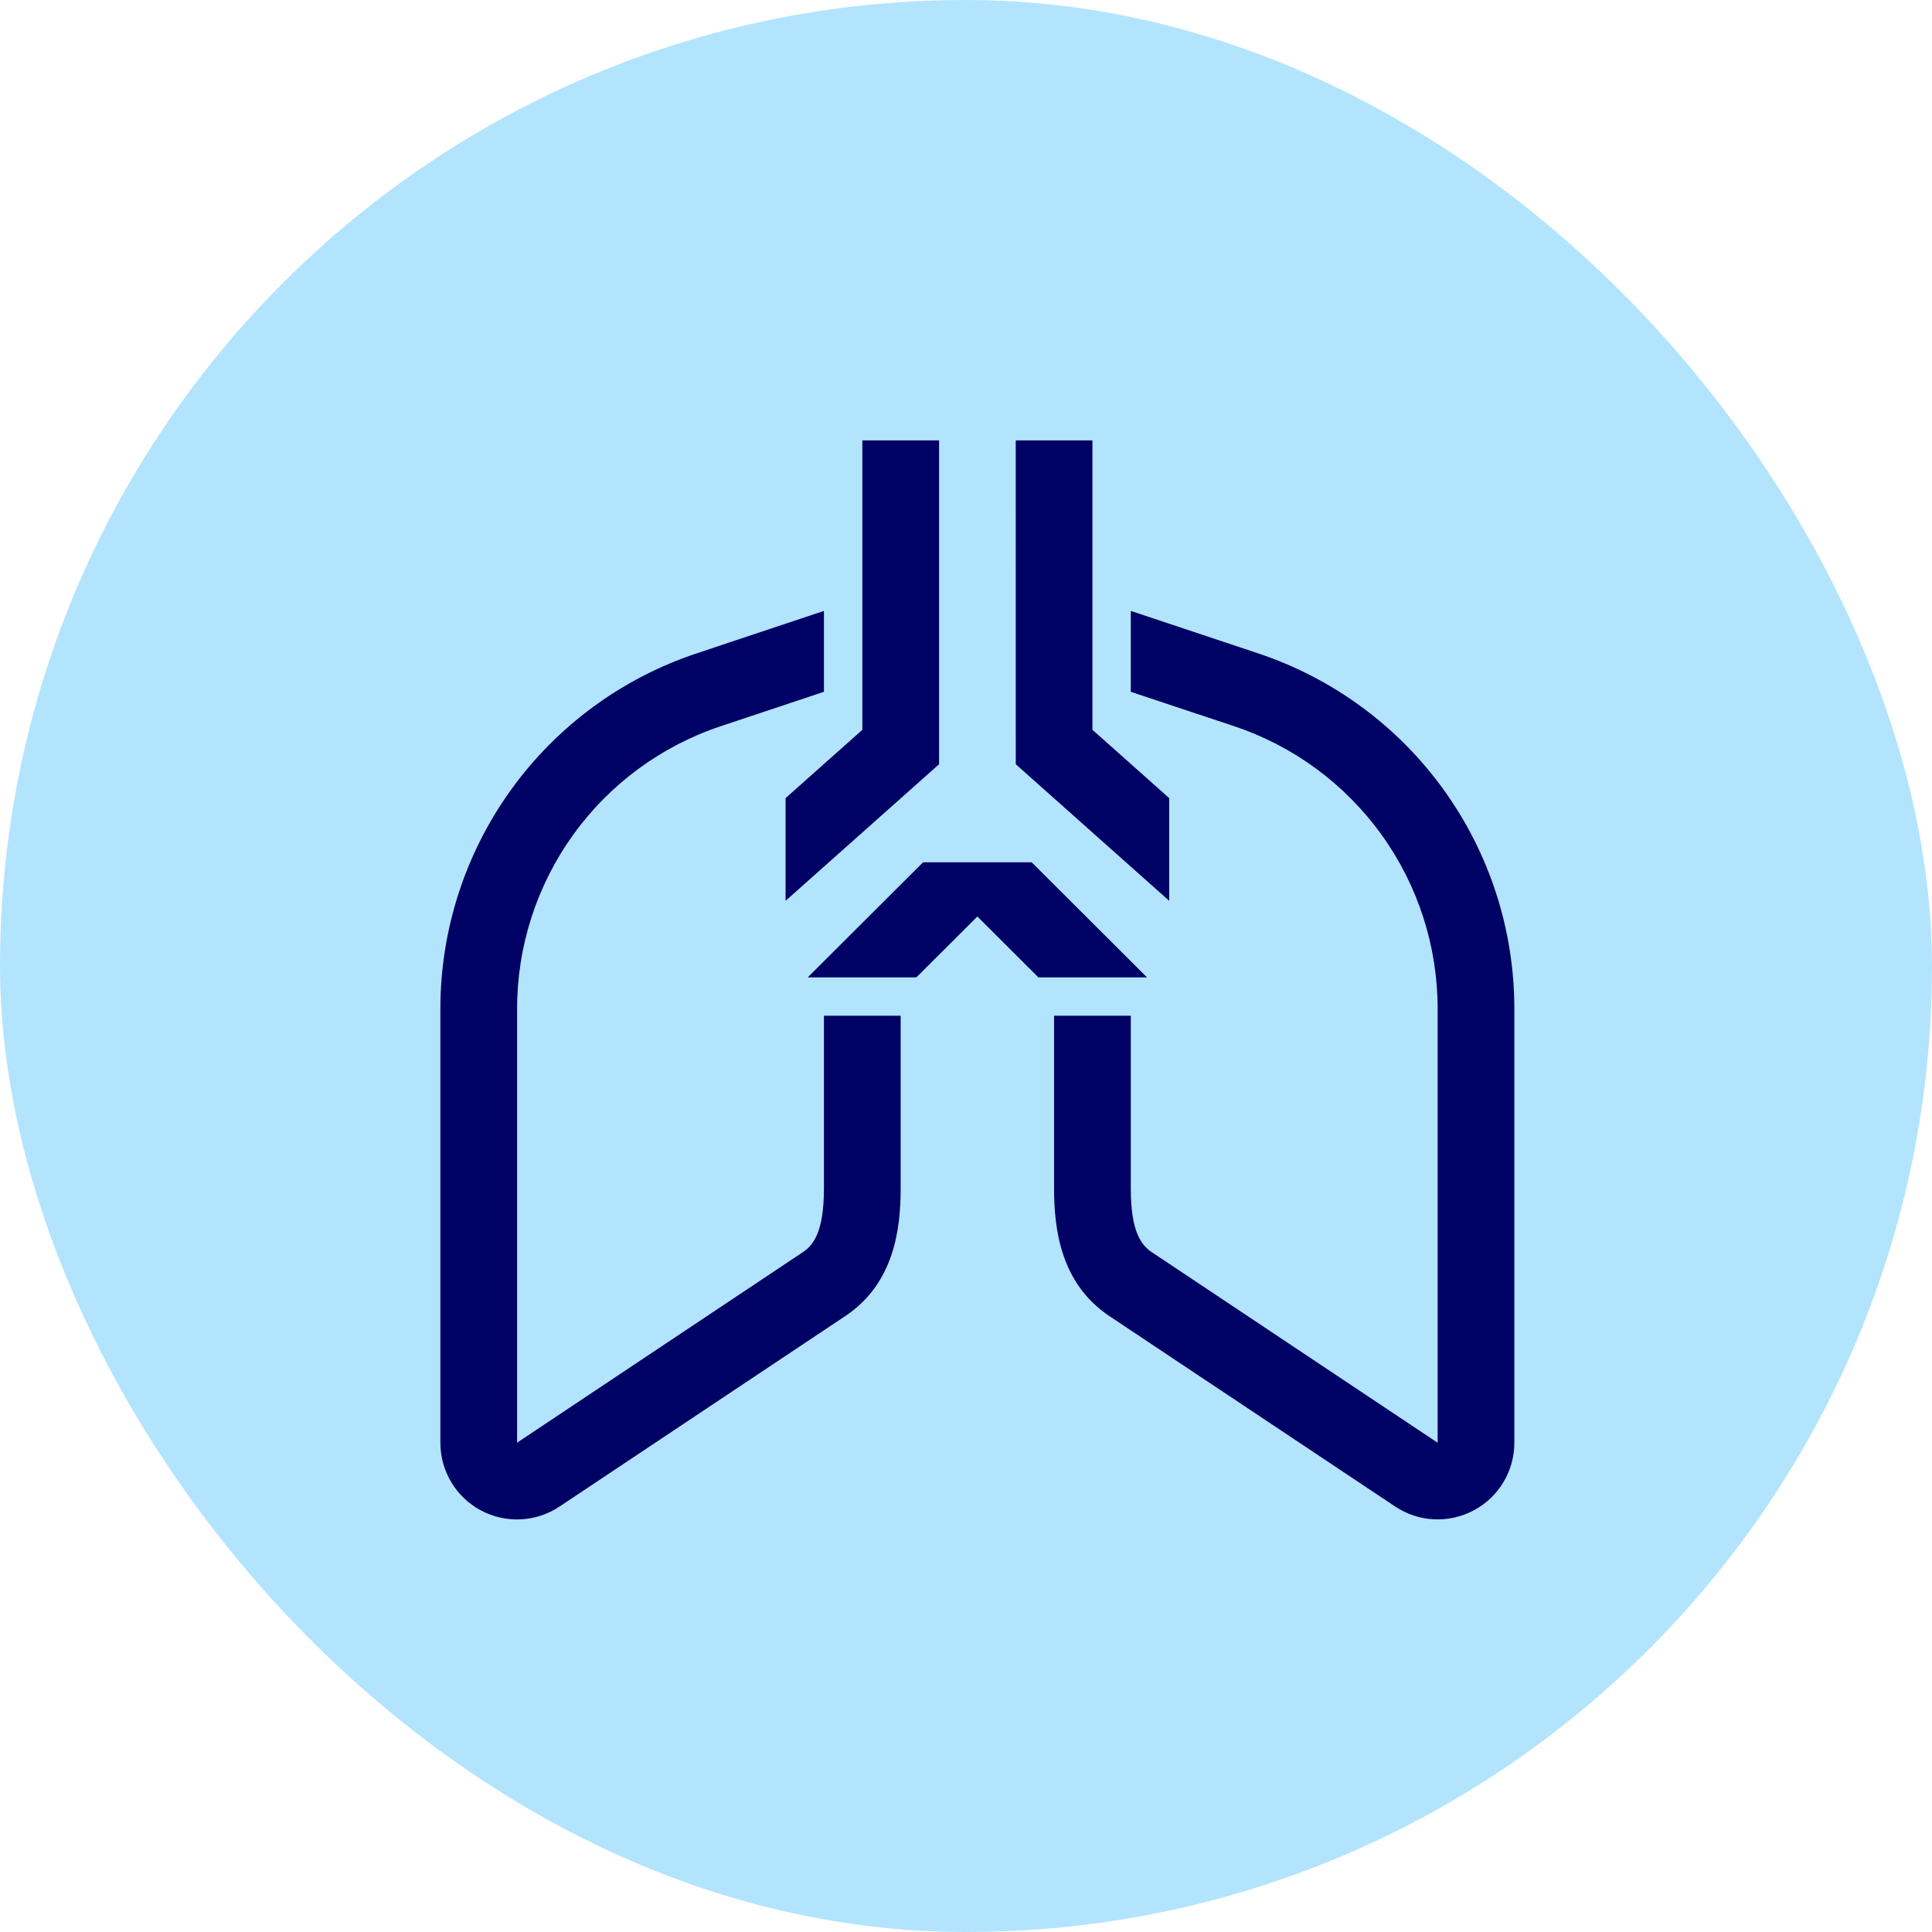
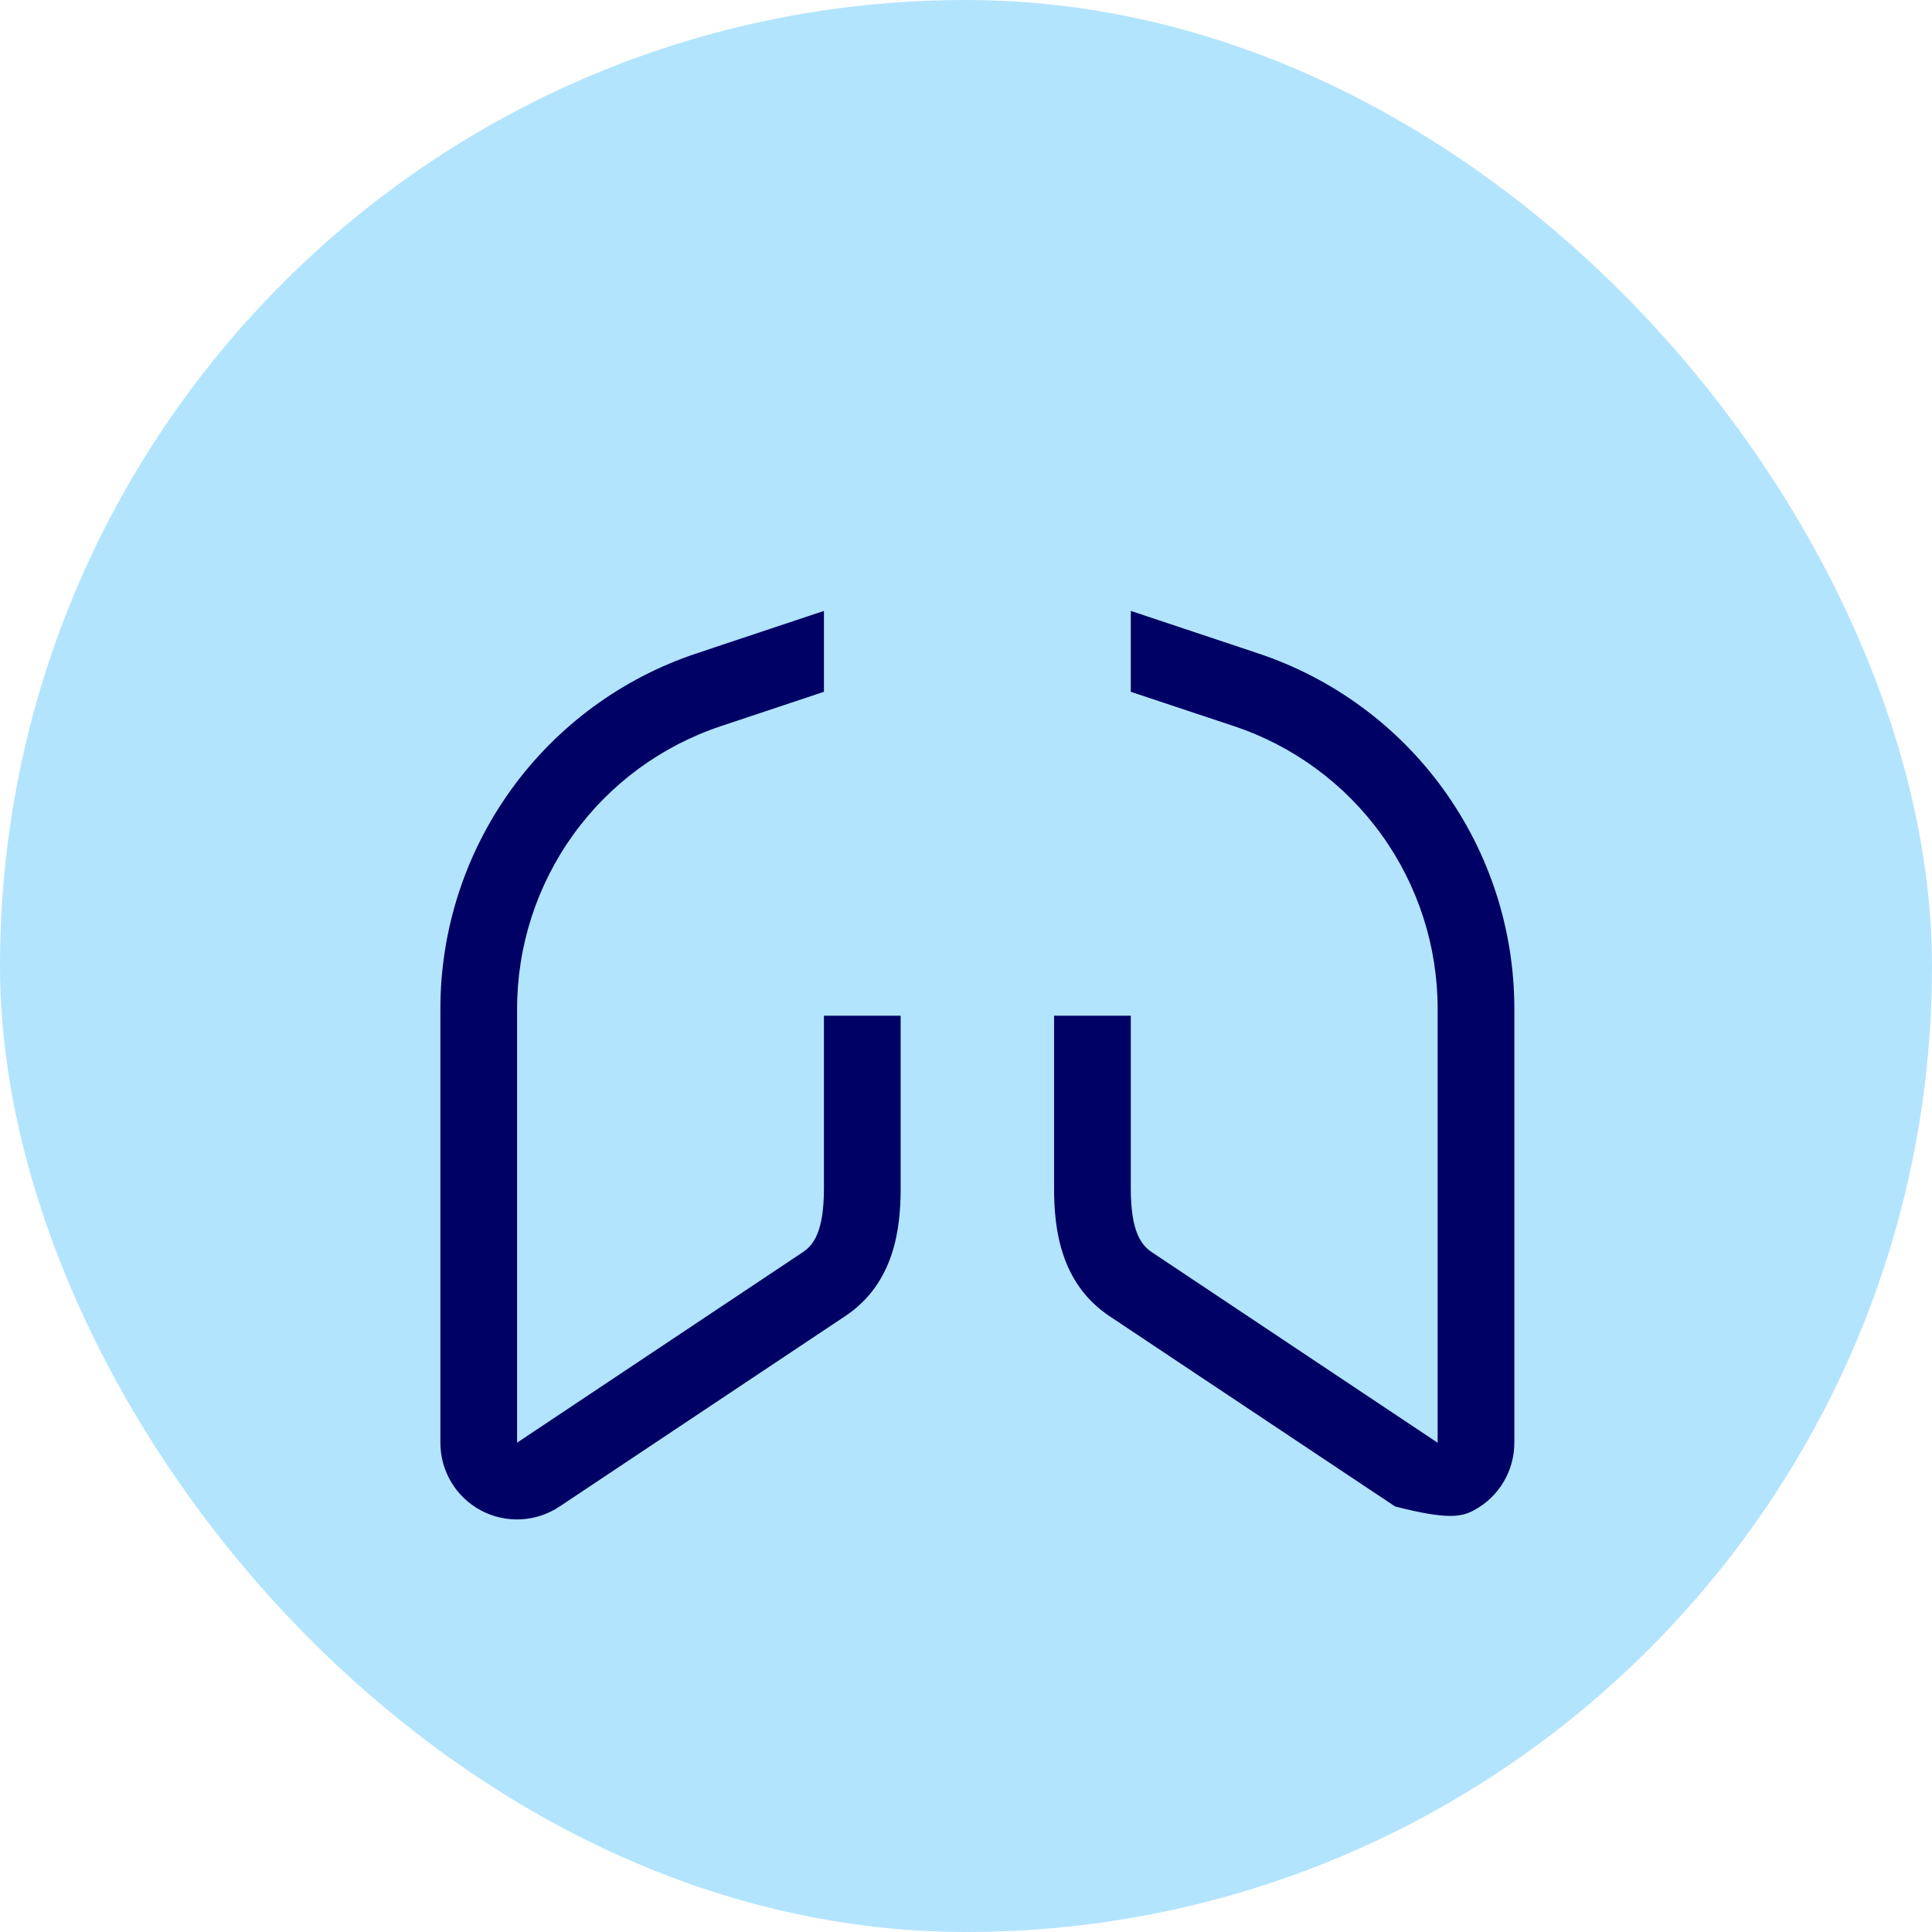
<svg xmlns="http://www.w3.org/2000/svg" width="85" height="85" viewBox="0 0 85 85" fill="none">
  <rect width="85" height="85" rx="42.5" fill="#B3E4FE" />
-   <path d="M43 40.322L45.685 43H50.464L45.39 37.938H40.611L35.537 43H40.316L43 40.322Z" fill="#000165" />
-   <path d="M36.25 44.688V52.281C36.25 54.212 35.778 54.788 35.314 55.096L22.75 63.471V44.391C22.748 41.637 23.614 38.952 25.224 36.718C26.834 34.484 29.108 32.814 31.721 31.946L36.25 30.436V26.877L30.654 28.744C27.368 29.836 24.51 31.936 22.485 34.745C20.46 37.554 19.372 40.93 19.375 44.393V63.473C19.374 64.084 19.539 64.684 19.853 65.209C20.167 65.733 20.617 66.163 21.156 66.451C21.695 66.739 22.302 66.875 22.913 66.845C23.523 66.815 24.114 66.619 24.622 66.278L37.186 57.904C39.373 56.448 39.625 53.998 39.625 52.281V44.688H36.25ZM55.346 28.744L49.75 26.877V30.436L54.279 31.944C56.894 32.812 59.168 34.483 60.778 36.719C62.389 38.954 63.254 41.64 63.25 44.395V63.475L50.686 55.098C50.222 54.79 49.75 54.214 49.75 52.286V44.688H46.375V52.281C46.375 53.998 46.627 56.448 48.814 57.906L61.378 66.278C61.886 66.618 62.477 66.814 63.087 66.843C63.697 66.873 64.305 66.736 64.843 66.447C65.943 65.86 66.625 64.719 66.625 63.471V44.391C66.628 40.928 65.539 37.553 63.515 34.744C61.49 31.935 58.632 29.836 55.346 28.744Z" fill="#000165" />
-   <path d="M37.938 32.11L34.562 35.114V39.632L41.315 33.624V19.375H37.94V32.11H37.938ZM48.062 32.11V19.375H44.688L44.69 33.624L51.44 39.632V35.114L48.065 32.11H48.062Z" fill="#000165" />
+   <path d="M36.25 44.688V52.281C36.25 54.212 35.778 54.788 35.314 55.096L22.75 63.471V44.391C22.748 41.637 23.614 38.952 25.224 36.718C26.834 34.484 29.108 32.814 31.721 31.946L36.25 30.436V26.877L30.654 28.744C27.368 29.836 24.51 31.936 22.485 34.745C20.46 37.554 19.372 40.93 19.375 44.393V63.473C19.374 64.084 19.539 64.684 19.853 65.209C20.167 65.733 20.617 66.163 21.156 66.451C21.695 66.739 22.302 66.875 22.913 66.845C23.523 66.815 24.114 66.619 24.622 66.278L37.186 57.904C39.373 56.448 39.625 53.998 39.625 52.281V44.688H36.25ZM55.346 28.744L49.75 26.877V30.436L54.279 31.944C56.894 32.812 59.168 34.483 60.778 36.719C62.389 38.954 63.254 41.64 63.25 44.395V63.475L50.686 55.098C50.222 54.79 49.75 54.214 49.75 52.286V44.688H46.375V52.281C46.375 53.998 46.627 56.448 48.814 57.906L61.378 66.278C63.697 66.873 64.305 66.736 64.843 66.447C65.943 65.86 66.625 64.719 66.625 63.471V44.391C66.628 40.928 65.539 37.553 63.515 34.744C61.49 31.935 58.632 29.836 55.346 28.744Z" fill="#000165" />
</svg>